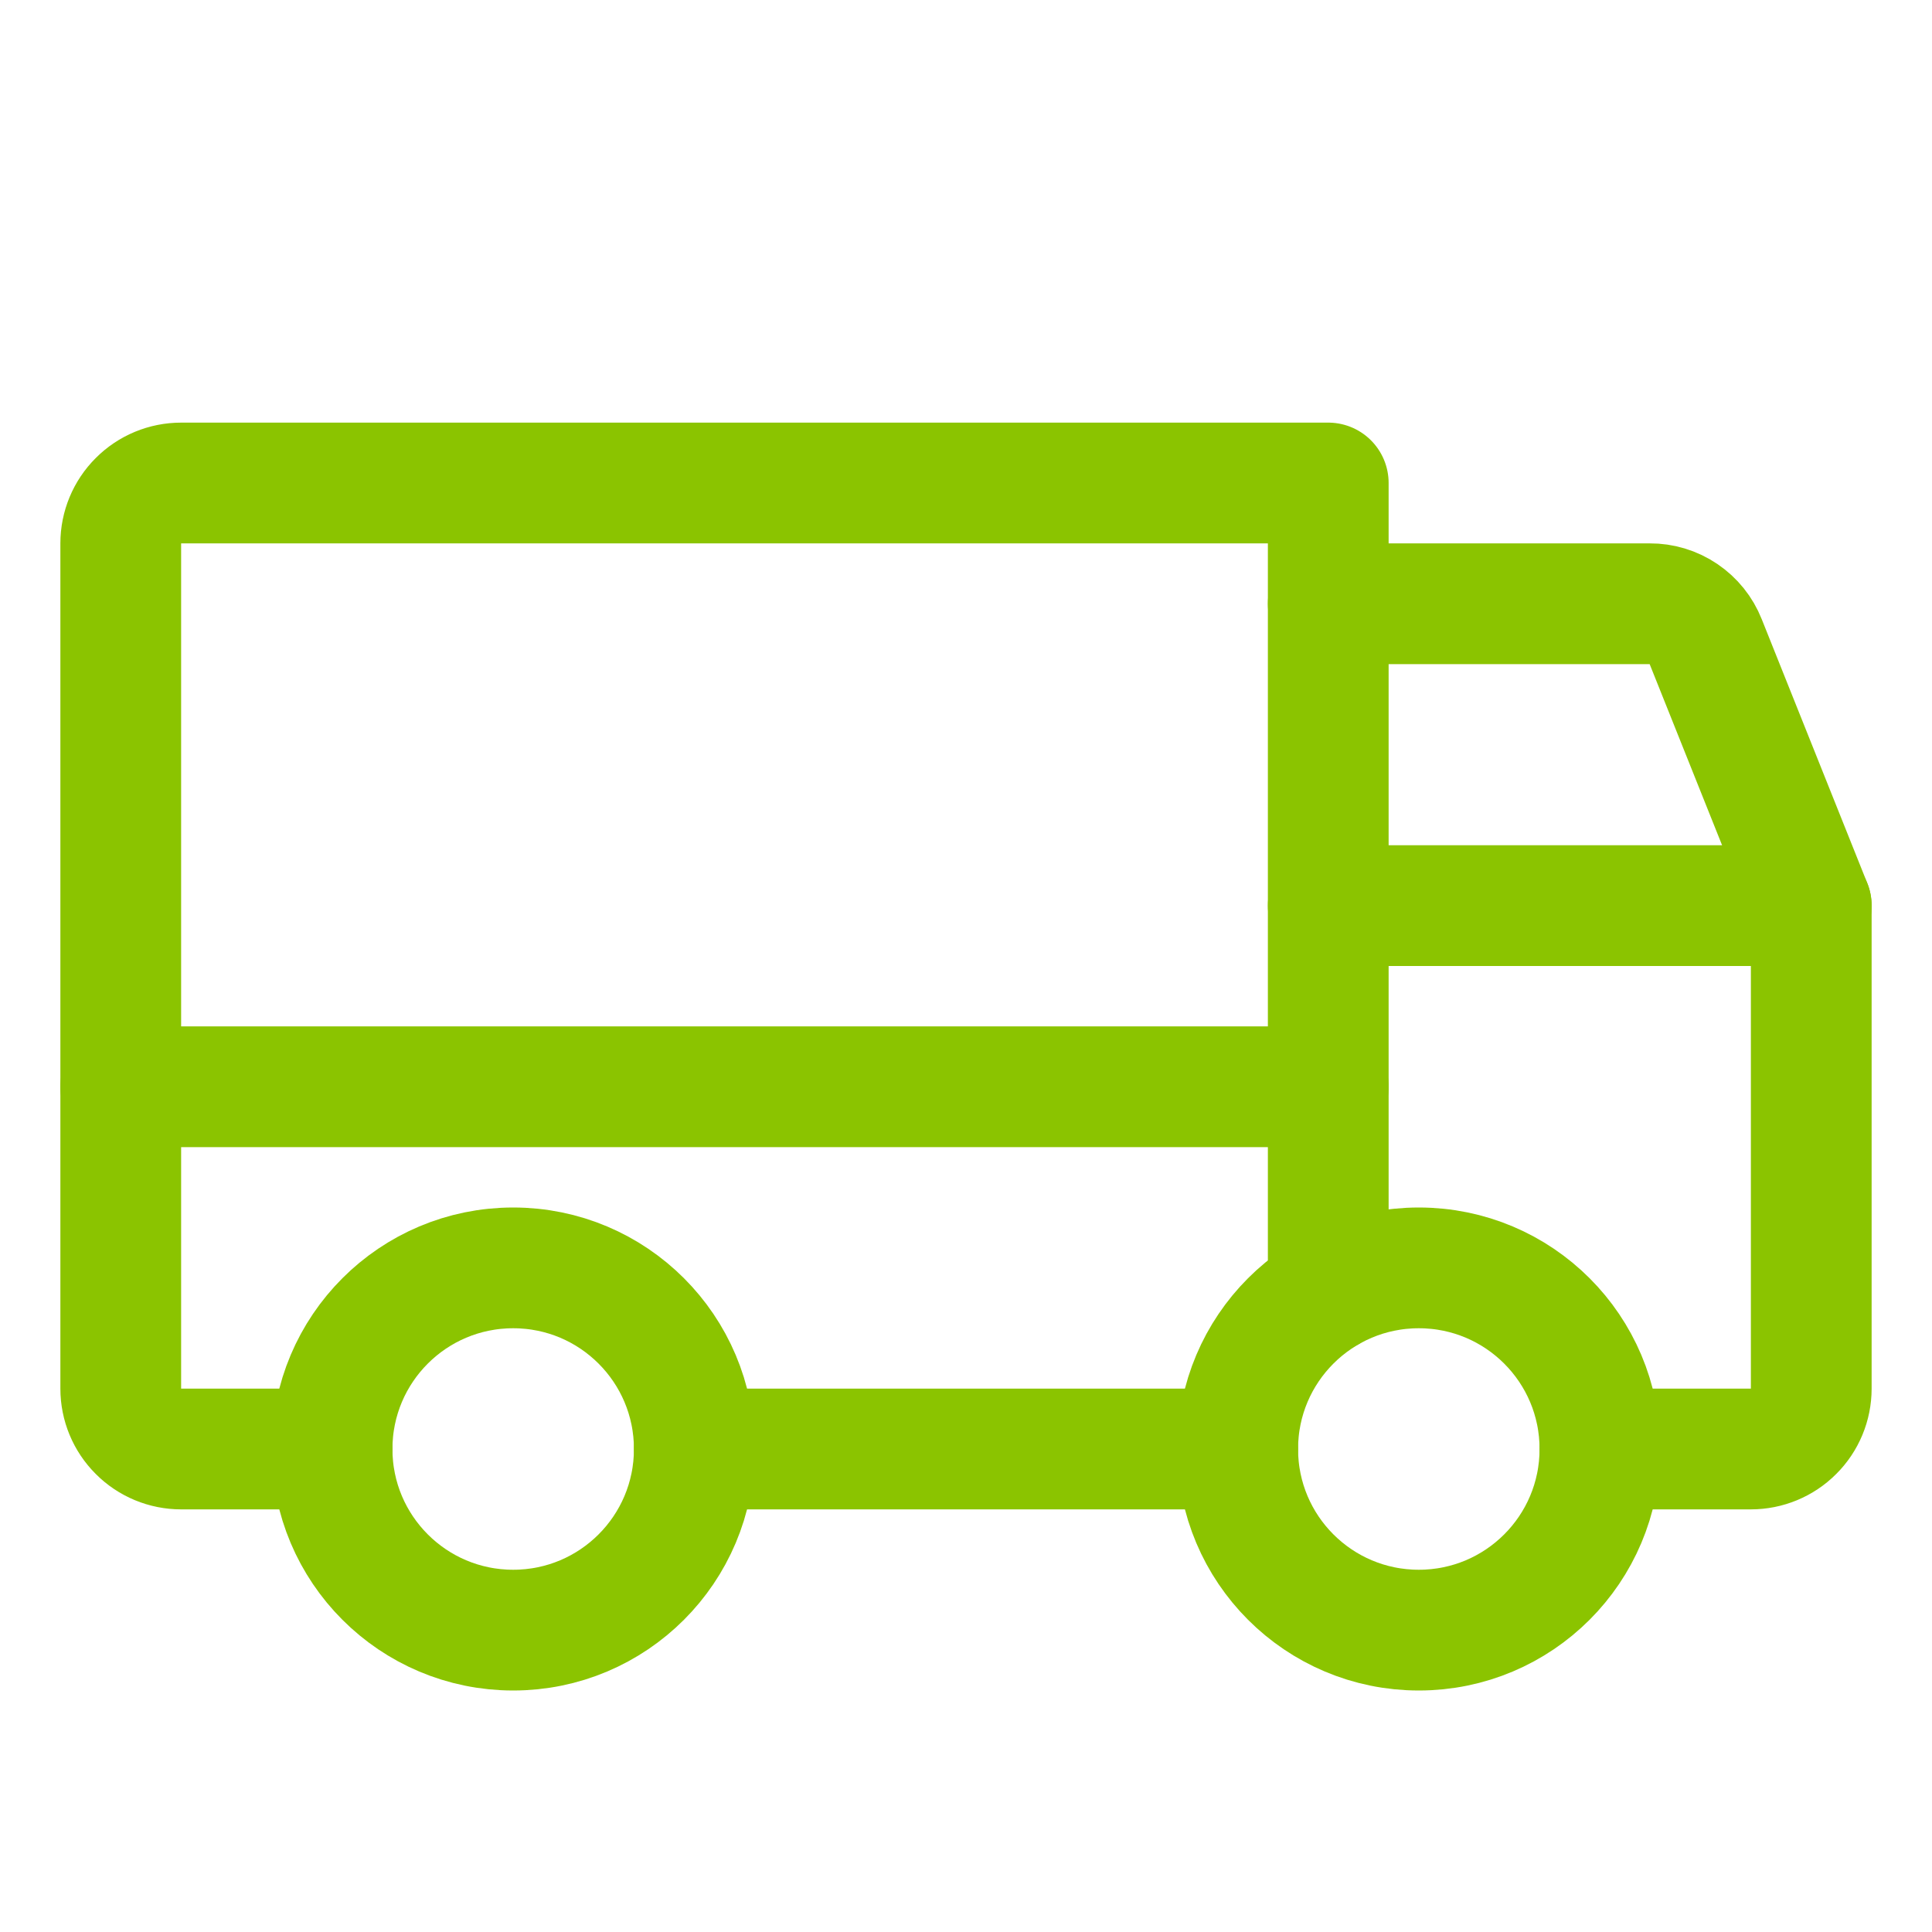
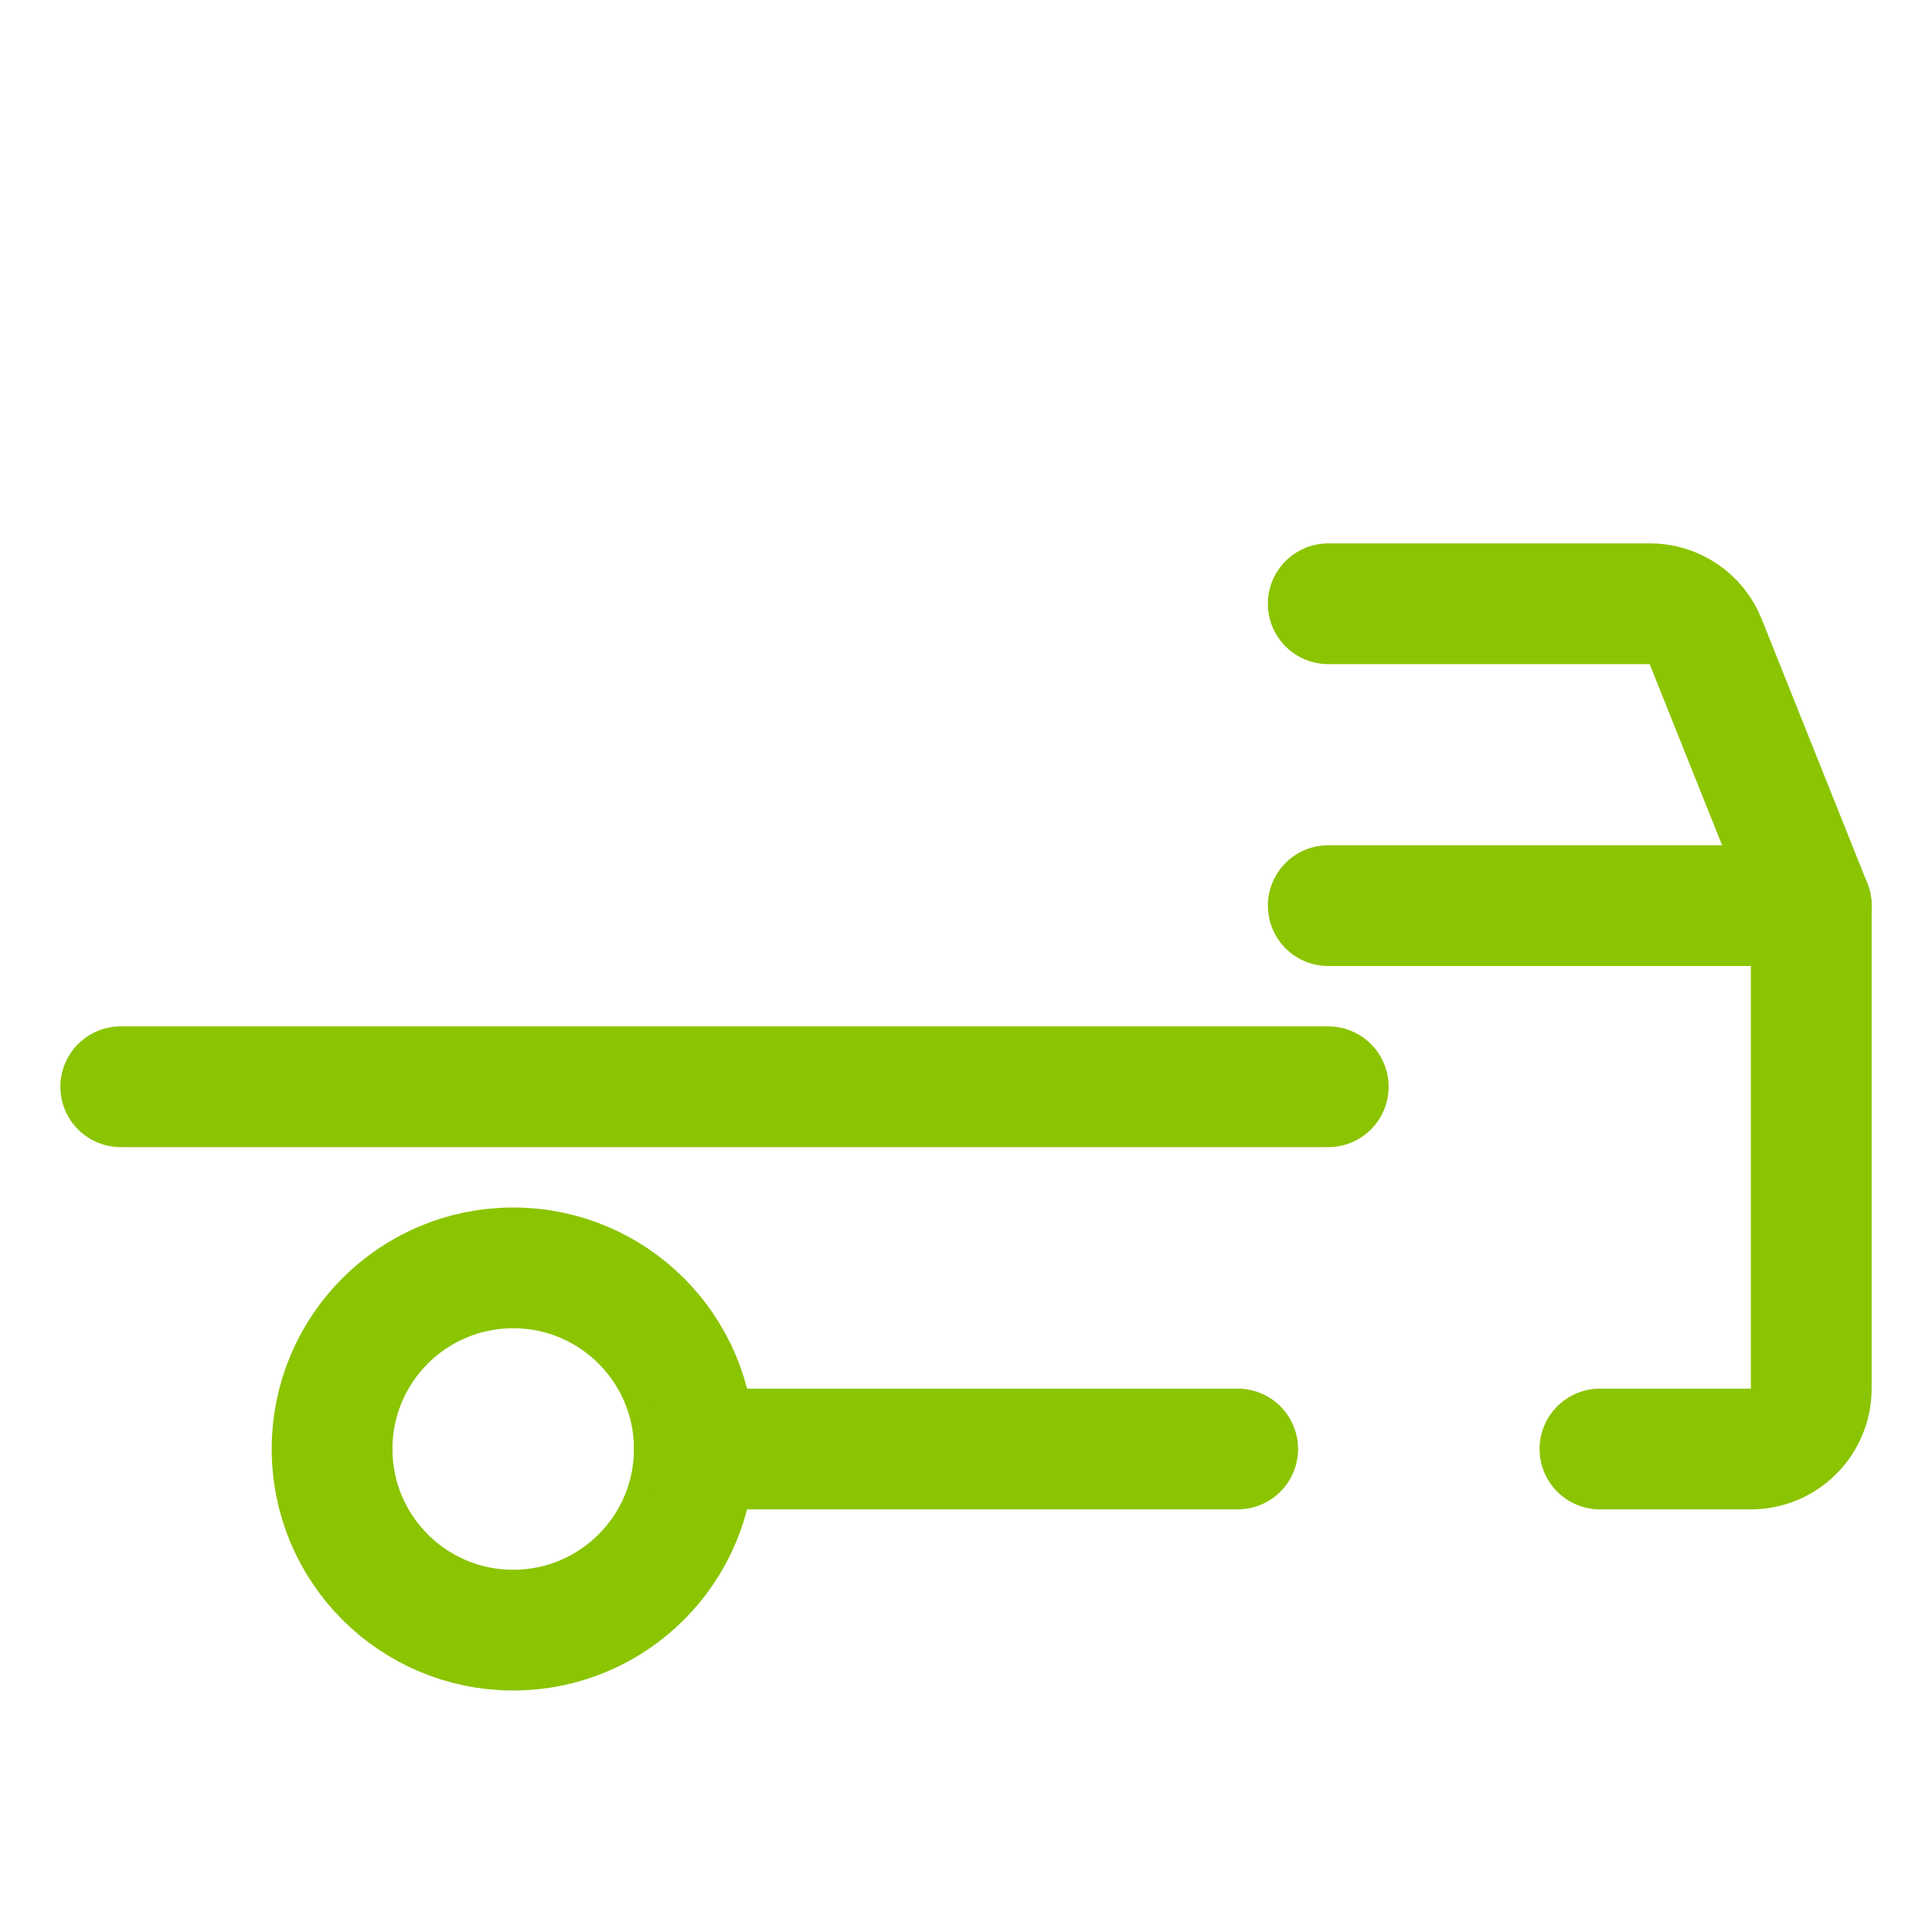
<svg xmlns="http://www.w3.org/2000/svg" width="24" height="24" viewBox="0 0 24 24" fill="none">
  <path d="M16.5 7.5H20.494C20.643 7.499 20.789 7.543 20.913 7.627C21.037 7.711 21.133 7.83 21.188 7.969L22.5 11.25" stroke="#8BC400" stroke-width="1.5" stroke-linecap="round" stroke-linejoin="round" />
  <path d="M1.5 13.5H16.5" stroke="#8BC400" stroke-width="1.5" stroke-linecap="round" stroke-linejoin="round" />
-   <path d="M17.625 20.25C18.868 20.25 19.875 19.243 19.875 18C19.875 16.757 18.868 15.75 17.625 15.75C16.382 15.75 15.375 16.757 15.375 18C15.375 19.243 16.382 20.25 17.625 20.25Z" stroke="#8BC400" stroke-width="1.5" stroke-linecap="round" stroke-linejoin="round" />
  <path d="M6.375 20.25C7.618 20.25 8.625 19.243 8.625 18C8.625 16.757 7.618 15.75 6.375 15.75C5.132 15.75 4.125 16.757 4.125 18C4.125 19.243 5.132 20.25 6.375 20.25Z" stroke="#8BC400" stroke-width="1.5" stroke-linecap="round" stroke-linejoin="round" />
  <path d="M15.375 18H8.625" stroke="#8BC400" stroke-width="1.5" stroke-linecap="round" stroke-linejoin="round" />
-   <path d="M4.125 18H2.25C2.051 18 1.86 17.921 1.72 17.78C1.579 17.64 1.5 17.449 1.5 17.25V6.75C1.5 6.551 1.579 6.36 1.72 6.22C1.86 6.079 2.051 6 2.25 6H16.5V16.05" stroke="#8BC400" stroke-width="1.5" stroke-linecap="round" stroke-linejoin="round" />
  <path d="M16.5 11.25H22.5V17.25C22.5 17.449 22.421 17.64 22.28 17.78C22.14 17.921 21.949 18 21.75 18H19.875" stroke="#8BC400" stroke-width="1.5" stroke-linecap="round" stroke-linejoin="round" />
</svg>